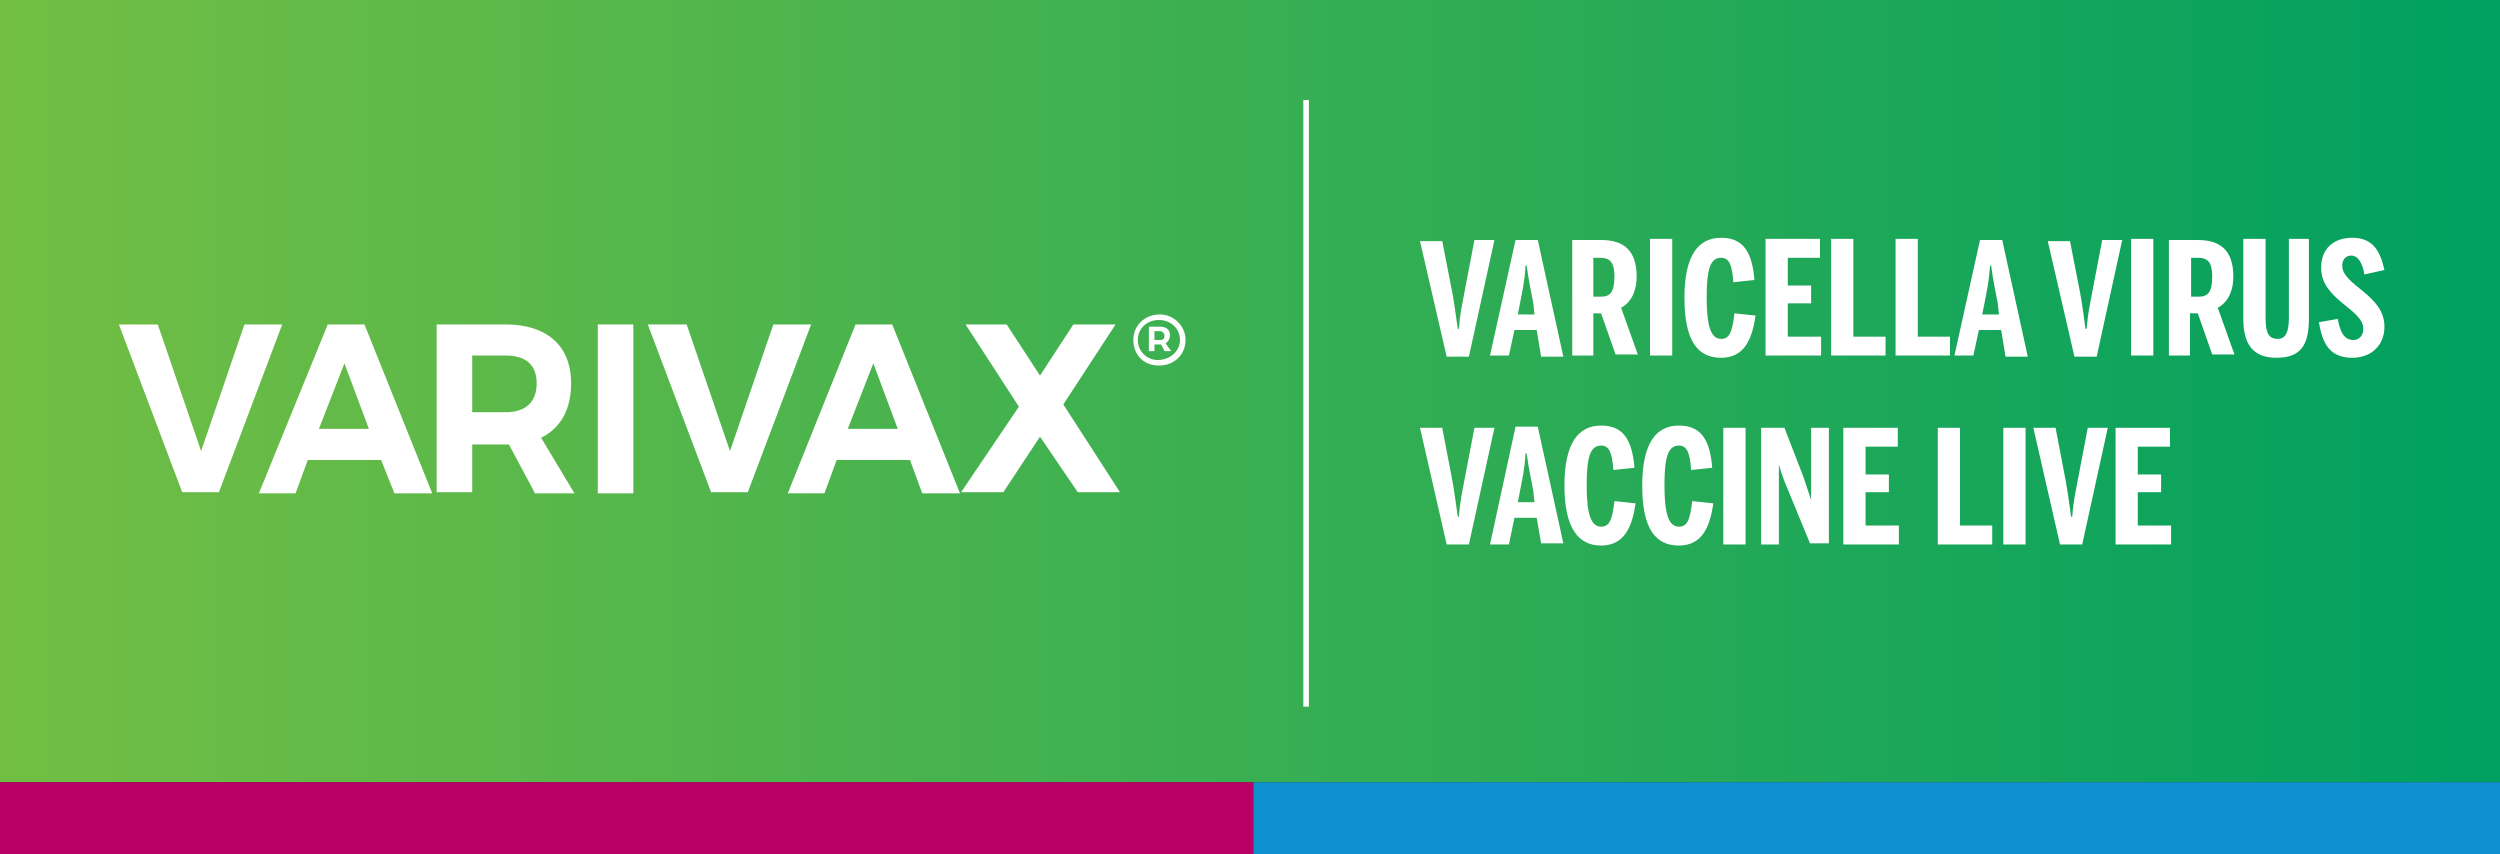
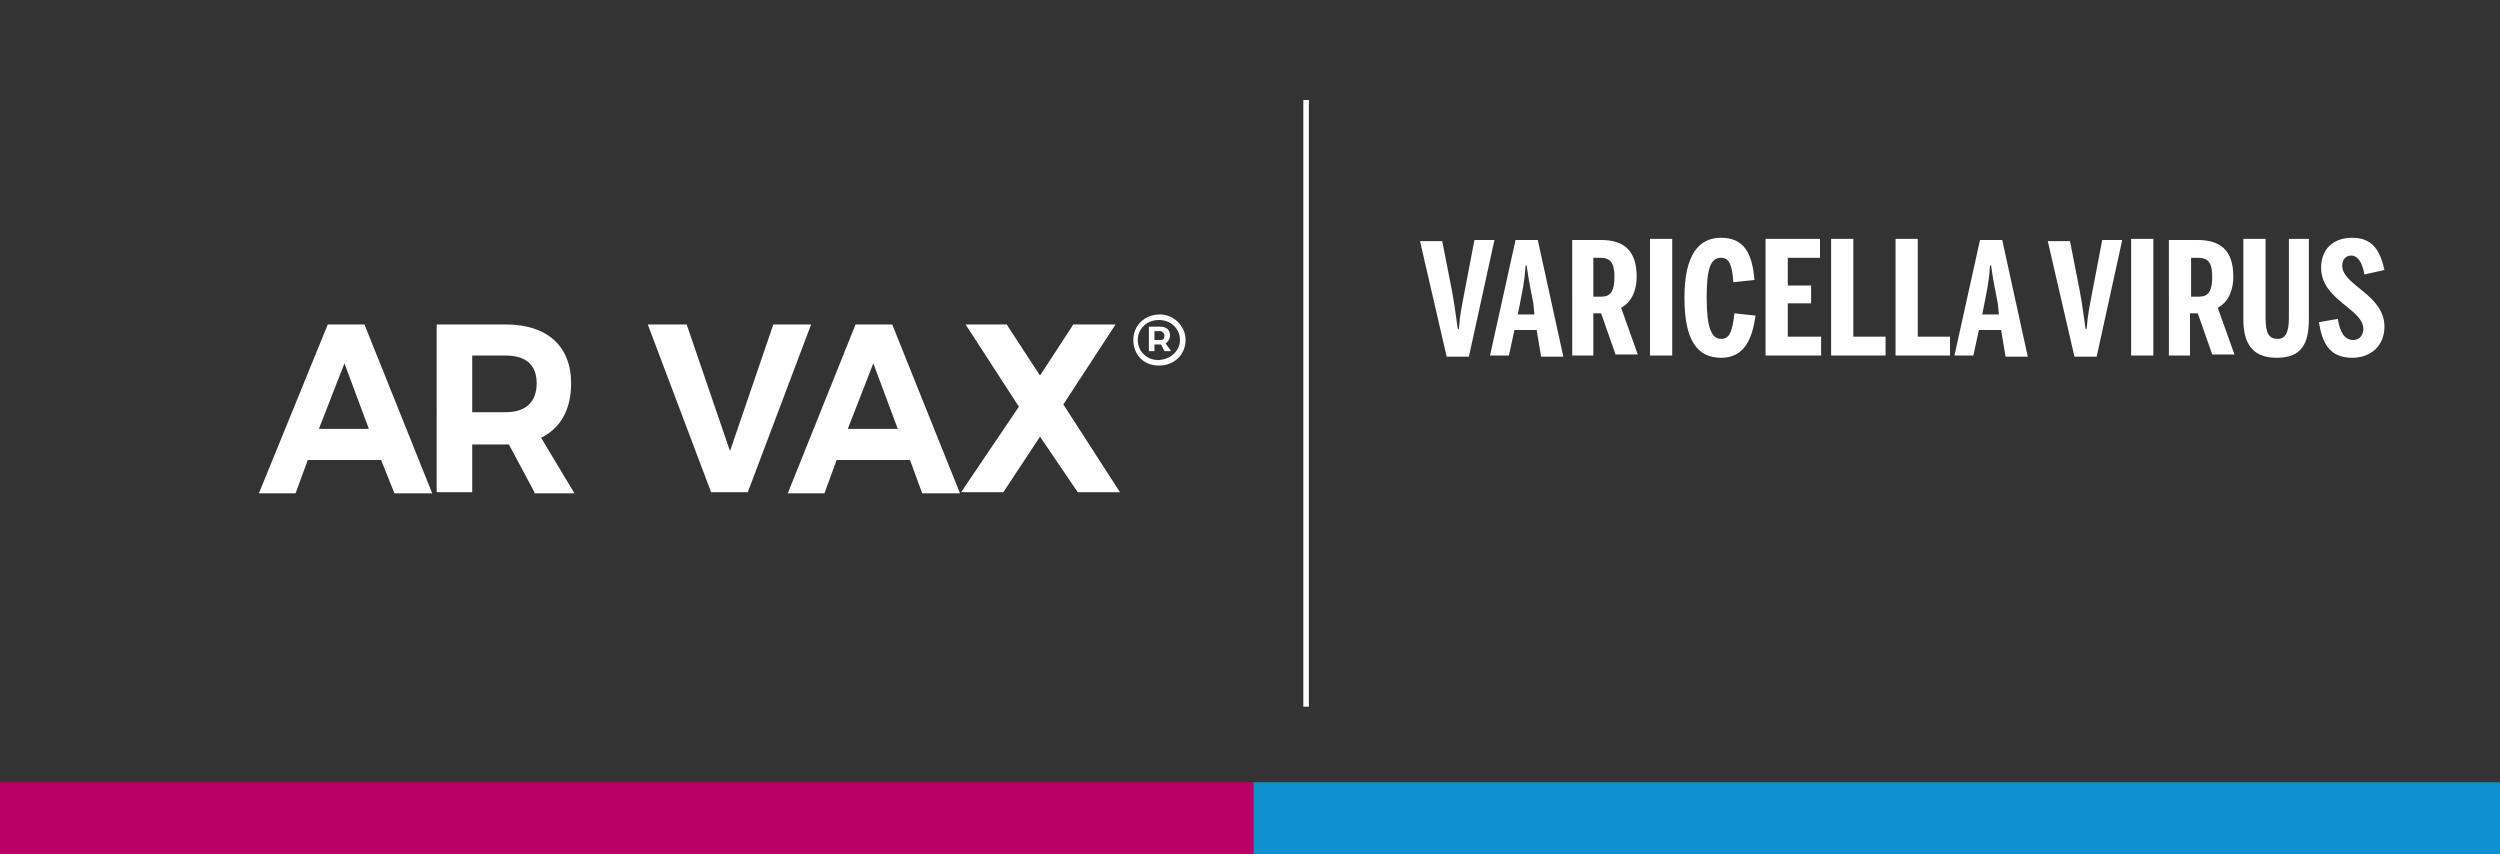
<svg xmlns="http://www.w3.org/2000/svg" xmlns:xlink="http://www.w3.org/1999/xlink" version="1.1" id="Graphics" x="0px" y="0px" viewBox="0 0 225 76.9" style="enable-background:new 0 0 225 76.9;" xml:space="preserve">
  <rect x="0" y="0" width="225" height="76.9" fill="#333333" stroke="none" />
  <style type="text/css">
	.st0{fill:url(#SVGID_1_);}
	.st1{fill:none;}
	.st2{fill:#0F91D0;}
	.st3{fill:#FFFFFF;}
	.st4{clip-path:url(#SVGID_3_);fill:#FFFFFF;}
	.st5{clip-path:url(#SVGID_5_);fill:#FFFFFF;}
	.st6{fill:#B80065;}
	.st7{clip-path:url(#SVGID_9_);fill:#FFFFFF;}
	.st8{clip-path:url(#SVGID_11_);fill:#FFFFFF;}
</style>
  <g>
    <linearGradient id="SVGID_1_" gradientUnits="userSpaceOnUse" x1="-280.972" y1="408.375" x2="-279.5" y2="408.375" gradientTransform="matrix(153.038 0 0 153.038 42999.441 -62461.793)">
      <stop offset="0" style="stop-color:#72BE44" />
      <stop offset="1" style="stop-color:#00A060" />
    </linearGradient>
-     <rect class="st0" width="225" height="70.4" />
    <rect class="st1" width="225" height="70.4" />
    <rect x="112.8" y="70.4" class="st2" width="112.2" height="6.6" />
-     <polygon class="st3" points="14.2,29.2 18.1,40.6 22,29.2 25.4,29.2 19.7,44.3 16.4,44.3 10.7,29.2  " />
    <path class="st3" d="M33.2,38.6L31,32.7l-2.3,5.9H33.2z M34.3,41.4h-6.6l-1.1,3h-3.3l6.2-15.2h3.3l6.1,15.2h-3.4L34.3,41.4z" />
    <g>
      <g>
        <defs>
          <rect id="SVGID_2_" width="225" height="76.9" />
        </defs>
        <clipPath id="SVGID_3_">
          <use xlink:href="#SVGID_2_" style="overflow:visible;" />
        </clipPath>
        <path class="st4" d="M42.5,37.1h3c1.8,0,2.8-0.9,2.8-2.6c0-1.7-1-2.5-2.8-2.5h-3V37.1z M48.1,44.3L45.8,40h-0.3h-3v4.3h-3.2V29.2     h6.2c3.7,0,5.9,1.9,5.9,5.3c0,2.3-0.9,4-2.7,4.9l3,5H48.1z" />
      </g>
    </g>
-     <rect x="53.8" y="29.2" class="st3" width="3.2" height="15.2" />
    <polygon class="st3" points="61.8,29.2 65.7,40.6 69.6,29.2 73,29.2 67.3,44.3 64,44.3 58.3,29.2  " />
    <path class="st3" d="M80.8,38.6l-2.2-5.9l-2.3,5.9H80.8z M81.9,41.4h-6.6l-1.1,3h-3.3L77,29.2h3.3l6.1,15.2H83L81.9,41.4z" />
    <polygon class="st3" points="90.6,29.2 93.6,33.8 96.6,29.2 100.4,29.2 95.7,36.4 100.8,44.3 97,44.3 93.6,39.3 90.3,44.3    86.5,44.3 91.7,36.6 86.9,29.2  " />
    <g>
      <g>
        <defs>
          <rect id="SVGID_4_" width="225" height="76.9" />
        </defs>
        <clipPath id="SVGID_5_">
          <use xlink:href="#SVGID_4_" style="overflow:visible;" />
        </clipPath>
        <path class="st5" d="M103.9,30.6h0.5c0.3,0,0.4-0.1,0.4-0.4c0-0.2-0.2-0.4-0.4-0.4h-0.5V30.6z M104.9,30.9l0.5,0.7h-0.6l-0.3-0.6     h-0.1h-0.5v0.6h-0.5v-2.2h1c0.6,0,0.9,0.3,0.9,0.8C105.3,30.5,105.1,30.8,104.9,30.9 M106.2,30.6c0-1-0.8-1.8-1.9-1.8     s-1.9,0.8-1.9,1.8s0.8,1.8,1.8,1.8C105.3,32.4,106.2,31.6,106.2,30.6 M106.7,30.6c0,1.3-1,2.3-2.4,2.3s-2.3-1-2.3-2.3     s1-2.3,2.4-2.3C105.6,28.3,106.7,29.3,106.7,30.6" />
      </g>
      <g>
        <defs>
          <rect id="SVGID_6_" width="225" height="76.9" />
        </defs>
        <clipPath id="SVGID_7_">
          <use xlink:href="#SVGID_6_" style="overflow:visible;" />
        </clipPath>
      </g>
    </g>
    <rect y="70.4" class="st6" width="112.8" height="6.6" />
    <g>
      <g>
        <defs>
          <rect id="SVGID_8_" width="225" height="76.9" />
        </defs>
        <clipPath id="SVGID_9_">
          <use xlink:href="#SVGID_8_" style="overflow:visible;" />
        </clipPath>
-         <path class="st7" d="M190.4,49h5v-1.7h-3v-3h2.1v-1.6h-2.1v-2.5h2.9v-1.7h-4.9L190.4,49L190.4,49z M185.4,49h2l2.3-10.5h-1.8     l-0.9,4.7c-0.2,1.1-0.4,1.9-0.5,3.3h-0.1c-0.2-1.4-0.3-2.2-0.5-3.3l-0.9-4.7h-2L185.4,49z M180.3,49h2V38.5h-2V49z M174.4,49h4.9     v-1.7h-2.9v-8.8h-2L174.4,49L174.4,49z M165.9,49h5v-1.7h-3v-3h2.1v-1.6h-2.1v-2.5h2.9v-1.7h-4.9L165.9,49L165.9,49z M158.5,49     h1.6v-7.2h0c0.1,0.4,0.4,1.3,0.7,2l2.1,5.1h1.7V38.5H163V45h0c-0.2-0.6-0.4-1.2-0.7-2.1l-1.7-4.4h-2.1L158.5,49L158.5,49z      M155.1,49h2V38.5h-2V49z M151.1,49.1c2.1,0,2.8-1.7,3.1-3.8l-1.9-0.2c-0.2,1.8-0.5,2.3-1.2,2.3c-0.9,0-1.3-1.1-1.3-3.7     c0-2.5,0.3-3.6,1.3-3.6c0.7,0,1,0.6,1.1,2.2l1.9-0.2c-0.2-2.5-1-3.8-3-3.8c-2,0-3.3,1.5-3.3,5.4C147.8,47.6,149,49.1,151.1,49.1      M144.1,49.1c2.1,0,2.8-1.7,3.1-3.8l-1.9-0.2c-0.2,1.8-0.5,2.3-1.2,2.3c-0.9,0-1.3-1.1-1.3-3.7c0-2.5,0.3-3.6,1.3-3.6     c0.7,0,1,0.6,1.1,2.2l1.9-0.2c-0.2-2.5-1-3.8-3-3.8c-2,0-3.3,1.5-3.3,5.4C140.8,47.6,142.1,49.1,144.1,49.1 M136.3,46.6h2     l0.4,2.3h2l-2.3-10.5h-2L134.1,49h1.7L136.3,46.6z M138.1,45.2h-1.5l0.2-1c0.2-1.1,0.4-1.8,0.5-3.4h0.1c0.2,1.5,0.4,2.3,0.6,3.4     L138.1,45.2z M130.2,49h2l2.3-10.5h-1.8l-0.9,4.7c-0.2,1.1-0.4,1.9-0.5,3.3h-0.1c-0.2-1.4-0.3-2.2-0.5-3.3l-0.9-4.7h-2L130.2,49z     " />
      </g>
      <g>
        <defs>
          <rect id="SVGID_10_" width="225" height="76.9" />
        </defs>
        <clipPath id="SVGID_11_">
          <use xlink:href="#SVGID_10_" style="overflow:visible;" />
        </clipPath>
        <path class="st8" d="M211.7,32.2c1.7,0,2.9-1.1,2.9-2.8c0-2.9-3.8-3.7-3.8-5.5c0-0.5,0.3-0.9,0.8-0.9c0.6,0,1,0.6,1.2,1.7     l1.8-0.4c-0.4-1.8-1.1-2.9-2.9-2.9c-1.7,0-2.8,1-2.8,2.7c0,2.9,3.8,3.7,3.8,5.5c0,0.5-0.3,1-0.9,1c-0.8,0-1.2-0.7-1.4-1.9     l-1.7,0.3C209,30.8,209.6,32.2,211.7,32.2 M204.9,32.2c2.2,0,2.9-1.2,2.9-3.5v-7.2H206v7.1c0,1.3-0.3,1.9-1,1.9     c-0.8,0-1.1-0.5-1.1-1.9v-7.1h-2v7.2C201.9,30.9,202.7,32.2,204.9,32.2 M199.6,27.7c1.1-0.6,1.4-1.8,1.4-2.8     c0-2.4-1.2-3.3-3.2-3.3h-2.6V32h1.9v-3.8h0.7l1.3,3.7h2L199.6,27.7z M197.2,26.7v-3.5h0.6c0.9,0,1.3,0.4,1.3,1.7     c0,1.4-0.4,1.8-1.2,1.8C197.8,26.7,197.2,26.7,197.2,26.7z M191.8,32h2V21.5h-2V32z M186.7,32.1h2l2.3-10.5h-1.8l-0.9,4.7     c-0.2,1.1-0.4,1.9-0.5,3.3h-0.1c-0.2-1.4-0.3-2.2-0.5-3.3l-0.9-4.6h-2L186.7,32.1z M178.1,29.7h2l0.4,2.4h2l-2.3-10.5h-2     L175.9,32h1.7L178.1,29.7z M179.9,28.3h-1.5l0.2-1c0.2-1.1,0.4-1.8,0.5-3.4h0.1c0.2,1.5,0.4,2.3,0.6,3.4L179.9,28.3z M170.6,32     h4.9v-1.7h-2.9v-8.8h-2L170.6,32L170.6,32z M164.8,32h4.9v-1.7h-2.9v-8.8h-2L164.8,32L164.8,32z M158.9,32h5v-1.7h-3v-3h2.1v-1.6     h-2.1v-2.5h2.9v-1.7h-4.9L158.9,32L158.9,32z M154.9,32.2c2.1,0,2.8-1.7,3.1-3.8l-1.9-0.2c-0.2,1.8-0.5,2.3-1.2,2.3     c-0.9,0-1.3-1.1-1.3-3.7c0-2.5,0.3-3.6,1.3-3.6c0.7,0,1,0.6,1.1,2.2l1.9-0.2c-0.2-2.5-1-3.8-3-3.8c-2,0-3.3,1.5-3.3,5.4     C151.6,30.7,152.8,32.2,154.9,32.2 M148.5,32h2V21.5h-2V32z M145.9,27.7c1.1-0.6,1.4-1.8,1.4-2.8c0-2.4-1.2-3.3-3.2-3.3h-2.6V32     h1.9v-3.8h0.7l1.3,3.7h2L145.9,27.7z M143.4,26.7v-3.5h0.6c0.9,0,1.3,0.4,1.3,1.7c0,1.4-0.4,1.8-1.2,1.8     C144.1,26.7,143.4,26.7,143.4,26.7z M136.3,29.7h2l0.4,2.4h2l-2.3-10.5h-2L134.1,32h1.7L136.3,29.7z M138.1,28.3h-1.5l0.2-1     c0.2-1.1,0.4-1.8,0.5-3.4h0.1c0.2,1.5,0.4,2.3,0.6,3.4L138.1,28.3z M130.2,32.1h2l2.3-10.5h-1.8l-0.9,4.7     c-0.2,1.1-0.4,1.9-0.5,3.3h-0.1c-0.2-1.4-0.3-2.2-0.5-3.3l-0.9-4.6h-2L130.2,32.1z" />
      </g>
    </g>
  </g>
  <rect x="117.3" y="9" class="st3" width="0.5" height="54.6" />
</svg>